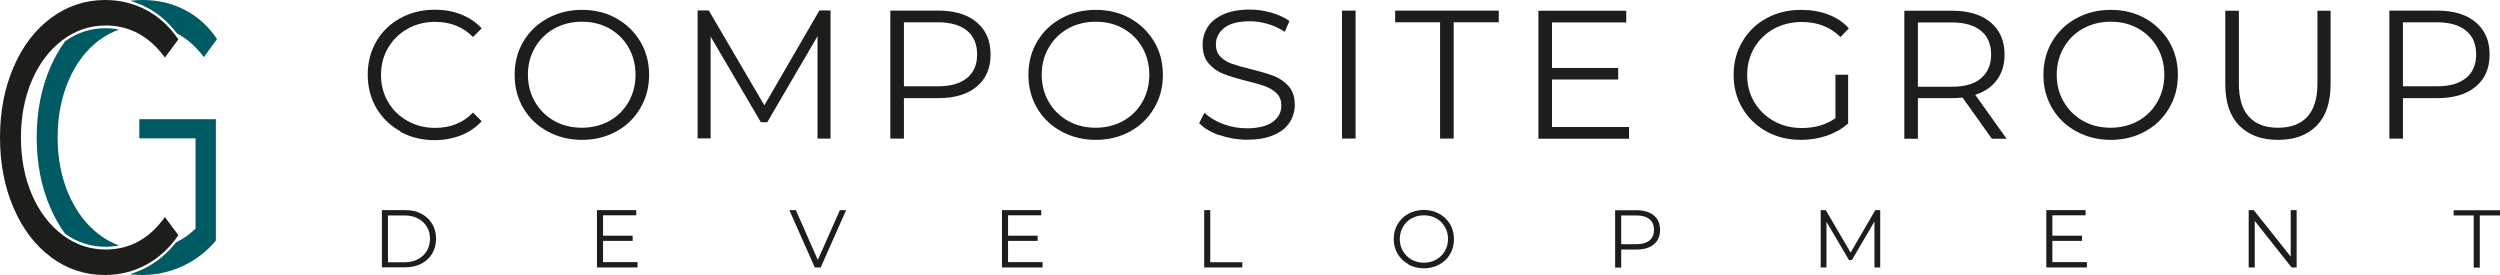
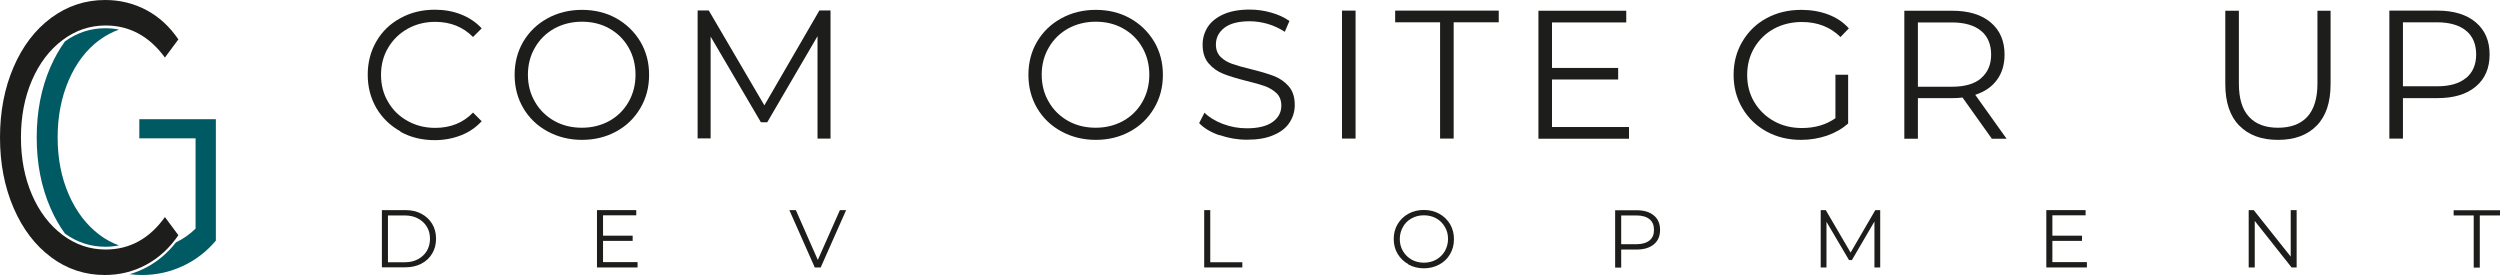
<svg xmlns="http://www.w3.org/2000/svg" width="200" height="22" viewBox="0 0 200 22" fill="none">
  <path d="M30.551 16.808H32.423C32.908 16.808 33.336 16.901 33.705 17.097C34.075 17.294 34.364 17.559 34.572 17.906C34.78 18.253 34.884 18.646 34.884 19.096C34.884 19.547 34.78 19.94 34.572 20.287C34.364 20.633 34.075 20.911 33.705 21.096C33.336 21.292 32.908 21.384 32.423 21.384H30.551V16.797V16.808ZM32.388 20.98C32.793 20.98 33.139 20.899 33.44 20.737C33.74 20.576 33.971 20.356 34.145 20.079C34.306 19.801 34.399 19.478 34.399 19.108C34.399 18.738 34.318 18.415 34.145 18.137C33.983 17.86 33.74 17.64 33.44 17.479C33.139 17.317 32.781 17.236 32.388 17.236H31.036V20.98H32.388Z" fill="#1D1D1B" />
  <path d="M51.005 20.98V21.396H47.758V16.809H50.901V17.225H48.243V18.854H50.612V19.27H48.243V20.969H51.005V20.98Z" fill="#1D1D1B" />
  <path d="M67.69 16.809L65.656 21.396H65.182L63.148 16.809H63.668L65.425 20.795L67.193 16.809H67.69Z" fill="#1D1D1B" />
-   <path d="M83.405 20.98V21.396H80.158V16.809H83.301V17.225H80.644V18.854H83.012V19.27H80.644V20.969H83.405V20.98Z" fill="#1D1D1B" />
  <path d="M96.336 16.809H96.821V20.98H99.387V21.396H96.336V16.809Z" fill="#1D1D1B" />
  <path d="M112.677 21.142C112.307 20.934 112.018 20.656 111.81 20.31C111.602 19.963 111.498 19.559 111.498 19.119C111.498 18.68 111.602 18.276 111.81 17.929C112.018 17.583 112.307 17.294 112.677 17.097C113.046 16.889 113.462 16.797 113.913 16.797C114.364 16.797 114.78 16.901 115.138 17.097C115.496 17.294 115.785 17.571 116.005 17.929C116.213 18.288 116.317 18.68 116.317 19.131C116.317 19.582 116.213 19.975 116.005 20.333C115.797 20.691 115.508 20.968 115.138 21.165C114.768 21.361 114.364 21.465 113.913 21.465C113.462 21.465 113.046 21.361 112.677 21.165V21.142ZM114.895 20.772C115.184 20.61 115.415 20.379 115.589 20.09C115.75 19.801 115.843 19.478 115.843 19.119C115.843 18.761 115.762 18.438 115.589 18.149C115.415 17.86 115.196 17.629 114.895 17.467C114.606 17.305 114.271 17.224 113.913 17.224C113.555 17.224 113.22 17.305 112.931 17.467C112.63 17.629 112.399 17.86 112.238 18.149C112.076 18.438 111.983 18.761 111.983 19.119C111.983 19.478 112.064 19.801 112.238 20.09C112.411 20.379 112.642 20.61 112.931 20.772C113.231 20.934 113.555 21.015 113.913 21.015C114.271 21.015 114.606 20.934 114.895 20.772Z" fill="#1D1D1B" />
  <path d="M132.308 17.236C132.643 17.514 132.805 17.895 132.805 18.392C132.805 18.889 132.643 19.27 132.308 19.547C131.973 19.825 131.522 19.963 130.933 19.963H129.696V21.408H129.211V16.82H130.933C131.522 16.82 131.973 16.959 132.308 17.236ZM131.961 19.235C132.204 19.039 132.319 18.762 132.319 18.392C132.319 18.022 132.204 17.733 131.961 17.537C131.718 17.34 131.372 17.236 130.921 17.236H129.696V19.536H130.921C131.372 19.536 131.718 19.432 131.961 19.235Z" fill="#1D1D1B" />
  <path d="M150.417 16.809V21.396H149.955V17.721L148.152 20.807H147.921L146.118 17.745V21.396H145.656V16.809H146.061L148.048 20.206L150.024 16.809H150.429H150.417Z" fill="#1D1D1B" />
  <path d="M166.952 20.98V21.396H163.705V16.809H166.848V17.225H164.19V18.854H166.559V19.27H164.19V20.969H166.952V20.98Z" fill="#1D1D1B" />
  <path d="M183.731 16.809V21.396H183.327L180.38 17.675V21.396H179.895V16.809H180.299L183.257 20.529V16.809H183.731Z" fill="#1D1D1B" />
  <path d="M197.909 17.236H196.291V16.82H200V17.236H198.383V21.408H197.897V17.236H197.909Z" fill="#1D1D1B" />
  <path d="M32.029 10.507C31.221 10.056 30.573 9.432 30.111 8.647C29.649 7.849 29.418 6.96 29.418 5.977C29.418 4.995 29.649 4.105 30.111 3.308C30.573 2.511 31.221 1.887 32.041 1.448C32.861 0.997 33.774 0.777 34.791 0.777C35.554 0.777 36.259 0.904 36.894 1.159C37.541 1.413 38.085 1.783 38.535 2.268L37.842 2.961C37.045 2.152 36.028 1.748 34.814 1.748C34.005 1.748 33.266 1.933 32.607 2.303C31.949 2.672 31.429 3.181 31.047 3.828C30.666 4.475 30.481 5.192 30.481 5.989C30.481 6.786 30.666 7.514 31.047 8.15C31.417 8.797 31.937 9.305 32.607 9.675C33.266 10.045 34.005 10.23 34.814 10.23C36.039 10.23 37.056 9.825 37.842 9.005L38.535 9.698C38.085 10.184 37.541 10.565 36.894 10.819C36.247 11.073 35.542 11.212 34.78 11.212C33.763 11.212 32.85 10.992 32.041 10.542L32.029 10.507Z" fill="#1D1D1B" />
  <path d="M43.793 10.507C42.973 10.057 42.325 9.433 41.863 8.647C41.401 7.861 41.17 6.971 41.17 5.989C41.17 5.007 41.401 4.117 41.863 3.331C42.325 2.546 42.973 1.921 43.793 1.471C44.614 1.02 45.538 0.789 46.555 0.789C47.572 0.789 48.485 1.009 49.294 1.459C50.102 1.91 50.749 2.534 51.223 3.32C51.697 4.117 51.928 5.007 51.928 5.989C51.928 6.971 51.697 7.861 51.223 8.658C50.749 9.456 50.114 10.08 49.294 10.519C48.473 10.97 47.56 11.189 46.555 11.189C45.55 11.189 44.625 10.958 43.793 10.507ZM48.75 9.675C49.409 9.305 49.917 8.797 50.287 8.15C50.657 7.503 50.842 6.775 50.842 5.978C50.842 5.18 50.657 4.452 50.287 3.805C49.917 3.158 49.409 2.65 48.75 2.28C48.092 1.91 47.364 1.737 46.555 1.737C45.746 1.737 45.006 1.922 44.348 2.28C43.689 2.65 43.169 3.158 42.799 3.805C42.418 4.452 42.233 5.18 42.233 5.978C42.233 6.775 42.418 7.503 42.799 8.15C43.169 8.797 43.689 9.305 44.348 9.675C45.006 10.045 45.746 10.218 46.555 10.218C47.364 10.218 48.092 10.034 48.75 9.675Z" fill="#1D1D1B" />
  <path d="M66.442 0.847V11.086H65.402V2.893L61.38 9.78H60.872L56.85 2.927V11.074H55.81V0.836H56.7L61.149 8.428L65.552 0.836H66.442V0.847Z" fill="#1D1D1B" />
-   <path d="M78.137 1.784C78.876 2.408 79.246 3.263 79.246 4.361C79.246 5.458 78.876 6.313 78.137 6.926C77.397 7.55 76.369 7.85 75.063 7.85H72.313V11.086H71.227V0.848H75.063C76.369 0.848 77.397 1.16 78.137 1.784ZM77.362 6.244C77.894 5.805 78.171 5.169 78.171 4.361C78.171 3.552 77.906 2.893 77.362 2.454C76.831 2.015 76.045 1.784 75.04 1.784H72.313V6.903H75.04C76.057 6.903 76.831 6.683 77.362 6.233V6.244Z" fill="#1D1D1B" />
  <path d="M84.897 10.507C84.076 10.057 83.429 9.433 82.967 8.647C82.505 7.861 82.273 6.971 82.273 5.989C82.273 5.007 82.505 4.117 82.967 3.331C83.429 2.546 84.076 1.921 84.897 1.471C85.717 1.02 86.641 0.789 87.658 0.789C88.675 0.789 89.588 1.009 90.397 1.459C91.206 1.91 91.853 2.534 92.327 3.32C92.8 4.117 93.032 5.007 93.032 5.989C93.032 6.971 92.8 7.861 92.327 8.658C91.853 9.456 91.217 10.08 90.397 10.519C89.576 10.97 88.664 11.189 87.658 11.189C86.653 11.189 85.728 10.958 84.897 10.507ZM89.854 9.675C90.513 9.305 91.021 8.797 91.391 8.15C91.76 7.503 91.945 6.775 91.945 5.978C91.945 5.18 91.76 4.452 91.391 3.805C91.021 3.158 90.513 2.65 89.854 2.28C89.195 1.91 88.467 1.737 87.658 1.737C86.849 1.737 86.11 1.922 85.451 2.28C84.793 2.65 84.272 3.158 83.903 3.805C83.521 4.452 83.337 5.18 83.337 5.978C83.337 6.775 83.521 7.503 83.903 8.15C84.272 8.797 84.793 9.305 85.451 9.675C86.11 10.045 86.849 10.218 87.658 10.218C88.467 10.218 89.195 10.034 89.854 9.675Z" fill="#1D1D1B" />
  <path d="M97.549 10.819C96.856 10.576 96.313 10.253 95.932 9.848L96.359 9.016C96.729 9.386 97.226 9.686 97.838 9.918C98.451 10.149 99.086 10.264 99.745 10.264C100.658 10.264 101.351 10.091 101.813 9.756C102.276 9.421 102.507 8.982 102.507 8.45C102.507 8.046 102.38 7.71 102.137 7.468C101.883 7.225 101.582 7.04 101.224 6.902C100.866 6.775 100.357 6.624 99.722 6.474C98.948 6.278 98.335 6.093 97.873 5.908C97.411 5.723 97.018 5.457 96.694 5.076C96.371 4.706 96.209 4.198 96.209 3.574C96.209 3.054 96.348 2.591 96.613 2.164C96.891 1.736 97.307 1.401 97.873 1.147C98.439 0.893 99.144 0.766 99.976 0.766C100.565 0.766 101.132 0.847 101.698 1.008C102.264 1.17 102.749 1.39 103.154 1.679L102.784 2.545C102.357 2.268 101.894 2.048 101.409 1.91C100.924 1.771 100.438 1.702 99.976 1.702C99.075 1.702 98.404 1.875 97.954 2.222C97.503 2.568 97.272 3.019 97.272 3.562C97.272 3.966 97.399 4.302 97.642 4.544C97.896 4.799 98.208 4.983 98.578 5.111C98.948 5.238 99.456 5.388 100.092 5.538C100.843 5.723 101.455 5.908 101.917 6.081C102.38 6.266 102.773 6.532 103.096 6.902C103.42 7.271 103.581 7.768 103.581 8.392C103.581 8.912 103.443 9.374 103.165 9.802C102.888 10.23 102.461 10.565 101.883 10.807C101.305 11.062 100.6 11.177 99.757 11.177C98.994 11.177 98.266 11.05 97.573 10.807L97.549 10.819Z" fill="#1D1D1B" />
  <path d="M107.359 0.848H108.446V11.086H107.359V0.848Z" fill="#1D1D1B" />
  <path d="M115.219 1.784H111.613V0.848H119.899V1.784H116.293V11.086H115.207V1.784H115.219Z" fill="#1D1D1B" />
  <path d="M130.32 10.162V11.098H123.074V0.859H130.1V1.795H124.16V5.435H129.453V6.36H124.16V10.162H130.32Z" fill="#1D1D1B" />
  <path d="M146.811 5.978H147.851V9.883C147.377 10.299 146.811 10.623 146.152 10.854C145.494 11.073 144.812 11.189 144.084 11.189C143.055 11.189 142.143 10.97 141.322 10.519C140.502 10.068 139.855 9.444 139.392 8.658C138.919 7.861 138.688 6.971 138.688 5.989C138.688 5.007 138.919 4.117 139.392 3.32C139.866 2.522 140.502 1.898 141.322 1.459C142.143 1.009 143.067 0.789 144.107 0.789C144.893 0.789 145.609 0.916 146.256 1.159C146.903 1.402 147.458 1.771 147.909 2.268L147.239 2.962C146.43 2.164 145.401 1.76 144.153 1.76C143.321 1.76 142.57 1.945 141.911 2.303C141.253 2.661 140.721 3.181 140.34 3.828C139.959 4.475 139.774 5.203 139.774 6.001C139.774 6.798 139.959 7.526 140.34 8.162C140.721 8.797 141.241 9.317 141.911 9.687C142.57 10.057 143.321 10.242 144.153 10.242C145.205 10.242 146.095 9.976 146.834 9.456V6.001L146.811 5.978Z" fill="#1D1D1B" />
  <path d="M159.348 11.098L157.003 7.804C156.737 7.839 156.471 7.85 156.182 7.85H153.432V11.098H152.346V0.859H156.182C157.488 0.859 158.516 1.171 159.256 1.795C159.995 2.419 160.365 3.274 160.365 4.372C160.365 5.17 160.157 5.851 159.753 6.394C159.348 6.949 158.771 7.342 158.019 7.585L160.527 11.098H159.337H159.348ZM158.482 6.256C159.013 5.805 159.291 5.181 159.291 4.372C159.291 3.563 159.025 2.905 158.482 2.466C157.95 2.026 157.164 1.795 156.159 1.795H153.432V6.938H156.159C157.176 6.938 157.95 6.718 158.482 6.267V6.256Z" fill="#1D1D1B" />
-   <path d="M166.096 10.507C165.275 10.057 164.628 9.433 164.166 8.647C163.704 7.861 163.473 6.971 163.473 5.989C163.473 5.007 163.704 4.117 164.166 3.331C164.628 2.546 165.275 1.921 166.096 1.471C166.916 1.02 167.841 0.789 168.858 0.789C169.874 0.789 170.787 1.009 171.596 1.459C172.405 1.91 173.052 2.534 173.526 3.32C174 4.117 174.231 5.007 174.231 5.989C174.231 6.971 174 7.861 173.526 8.658C173.052 9.456 172.417 10.08 171.596 10.519C170.776 10.97 169.863 11.189 168.858 11.189C167.852 11.189 166.928 10.958 166.096 10.507ZM171.053 9.675C171.712 9.305 172.22 8.797 172.59 8.15C172.96 7.503 173.145 6.775 173.145 5.978C173.145 5.18 172.96 4.452 172.59 3.805C172.22 3.158 171.712 2.65 171.053 2.28C170.394 1.91 169.666 1.737 168.858 1.737C168.049 1.737 167.309 1.922 166.65 2.28C165.992 2.638 165.472 3.158 165.102 3.805C164.732 4.452 164.536 5.18 164.536 5.978C164.536 6.775 164.721 7.503 165.102 8.15C165.472 8.797 165.992 9.305 166.65 9.675C167.309 10.045 168.049 10.218 168.858 10.218C169.666 10.218 170.394 10.034 171.053 9.675Z" fill="#1D1D1B" />
  <path d="M179.133 10.046C178.393 9.283 178.023 8.174 178.023 6.73V0.859H179.11V6.683C179.11 7.874 179.375 8.763 179.919 9.341C180.45 9.93 181.236 10.219 182.241 10.219C183.247 10.219 184.044 9.93 184.587 9.341C185.119 8.752 185.396 7.874 185.396 6.683V0.859H186.447V6.73C186.447 8.186 186.078 9.295 185.338 10.046C184.599 10.809 183.57 11.19 182.241 11.19C180.912 11.19 179.884 10.809 179.144 10.046H179.133Z" fill="#1D1D1B" />
  <path d="M198.059 1.784C198.798 2.408 199.168 3.263 199.168 4.361C199.168 5.458 198.798 6.313 198.059 6.926C197.319 7.55 196.291 7.85 194.985 7.85H192.235V11.086H191.148V0.848H194.985C196.291 0.848 197.319 1.16 198.059 1.784ZM197.284 6.244C197.816 5.805 198.093 5.169 198.093 4.361C198.093 3.552 197.828 2.893 197.284 2.454C196.753 2.015 195.967 1.784 194.962 1.784H192.235V6.903H194.962C195.979 6.903 196.753 6.683 197.284 6.233V6.244Z" fill="#1D1D1B" />
  <path d="M7.963 3.2C8.452 2.837 8.974 2.56 9.52 2.368C9.165 2.295 8.794 2.258 8.415 2.258C7.249 2.258 6.169 2.613 5.202 3.306C4.758 3.917 4.367 4.602 4.036 5.36C3.302 7.04 2.936 8.92 2.936 10.999C2.936 13.078 3.302 14.958 4.036 16.637C4.367 17.4 4.758 18.085 5.202 18.692C6.169 19.385 7.249 19.74 8.415 19.74C8.794 19.74 9.161 19.703 9.516 19.63C8.965 19.434 8.444 19.153 7.954 18.782C6.915 17.999 6.099 16.927 5.504 15.569C4.909 14.212 4.611 12.687 4.611 10.995C4.611 9.303 4.909 7.778 5.504 6.404C6.099 5.034 6.919 3.962 7.967 3.191L7.963 3.2Z" fill="#005A64" />
-   <path d="M11.766 0.607C12.683 1.093 13.482 1.79 14.155 2.67C14.958 3.094 15.676 3.726 16.312 4.57L17.363 3.119C16.662 2.087 15.798 1.313 14.774 0.787C13.751 0.261 12.63 0 11.407 0C11.069 0 10.734 0.02 10.412 0.065C10.881 0.2 11.334 0.383 11.766 0.612V0.607Z" fill="#005A64" />
  <path d="M11.149 11.068H15.646V18.289C15.169 18.753 14.643 19.12 14.077 19.389C13.42 20.229 12.642 20.894 11.753 21.371C11.312 21.607 10.856 21.795 10.379 21.933C10.705 21.978 11.039 21.999 11.382 21.999C12.511 21.999 13.588 21.762 14.611 21.289C15.634 20.816 16.519 20.136 17.269 19.251V9.535H11.145V11.072L11.149 11.068Z" fill="#005A64" />
  <path d="M4.089 20.577C2.813 19.631 1.814 18.318 1.089 16.638C0.363 14.959 0 13.079 0 11C0 8.921 0.363 7.041 1.089 5.361C1.814 3.682 2.817 2.369 4.101 1.423C5.386 0.477 6.821 0 8.407 0C9.597 0 10.698 0.269 11.705 0.803C12.712 1.337 13.568 2.12 14.27 3.152L13.193 4.603C11.942 2.895 10.36 2.039 8.452 2.039C7.184 2.039 6.03 2.43 4.994 3.213C3.955 3.995 3.143 5.068 2.556 6.425C1.969 7.783 1.676 9.312 1.676 11C1.676 12.688 1.969 14.213 2.556 15.574C3.143 16.936 3.959 18.004 4.994 18.787C6.034 19.57 7.184 19.961 8.452 19.961C10.376 19.961 11.958 19.097 13.193 17.364L14.27 18.816C13.568 19.847 12.708 20.634 11.693 21.18C10.678 21.727 9.573 22 8.382 22C6.792 22 5.361 21.527 4.085 20.577H4.089Z" fill="#1D1D1B" />
</svg>